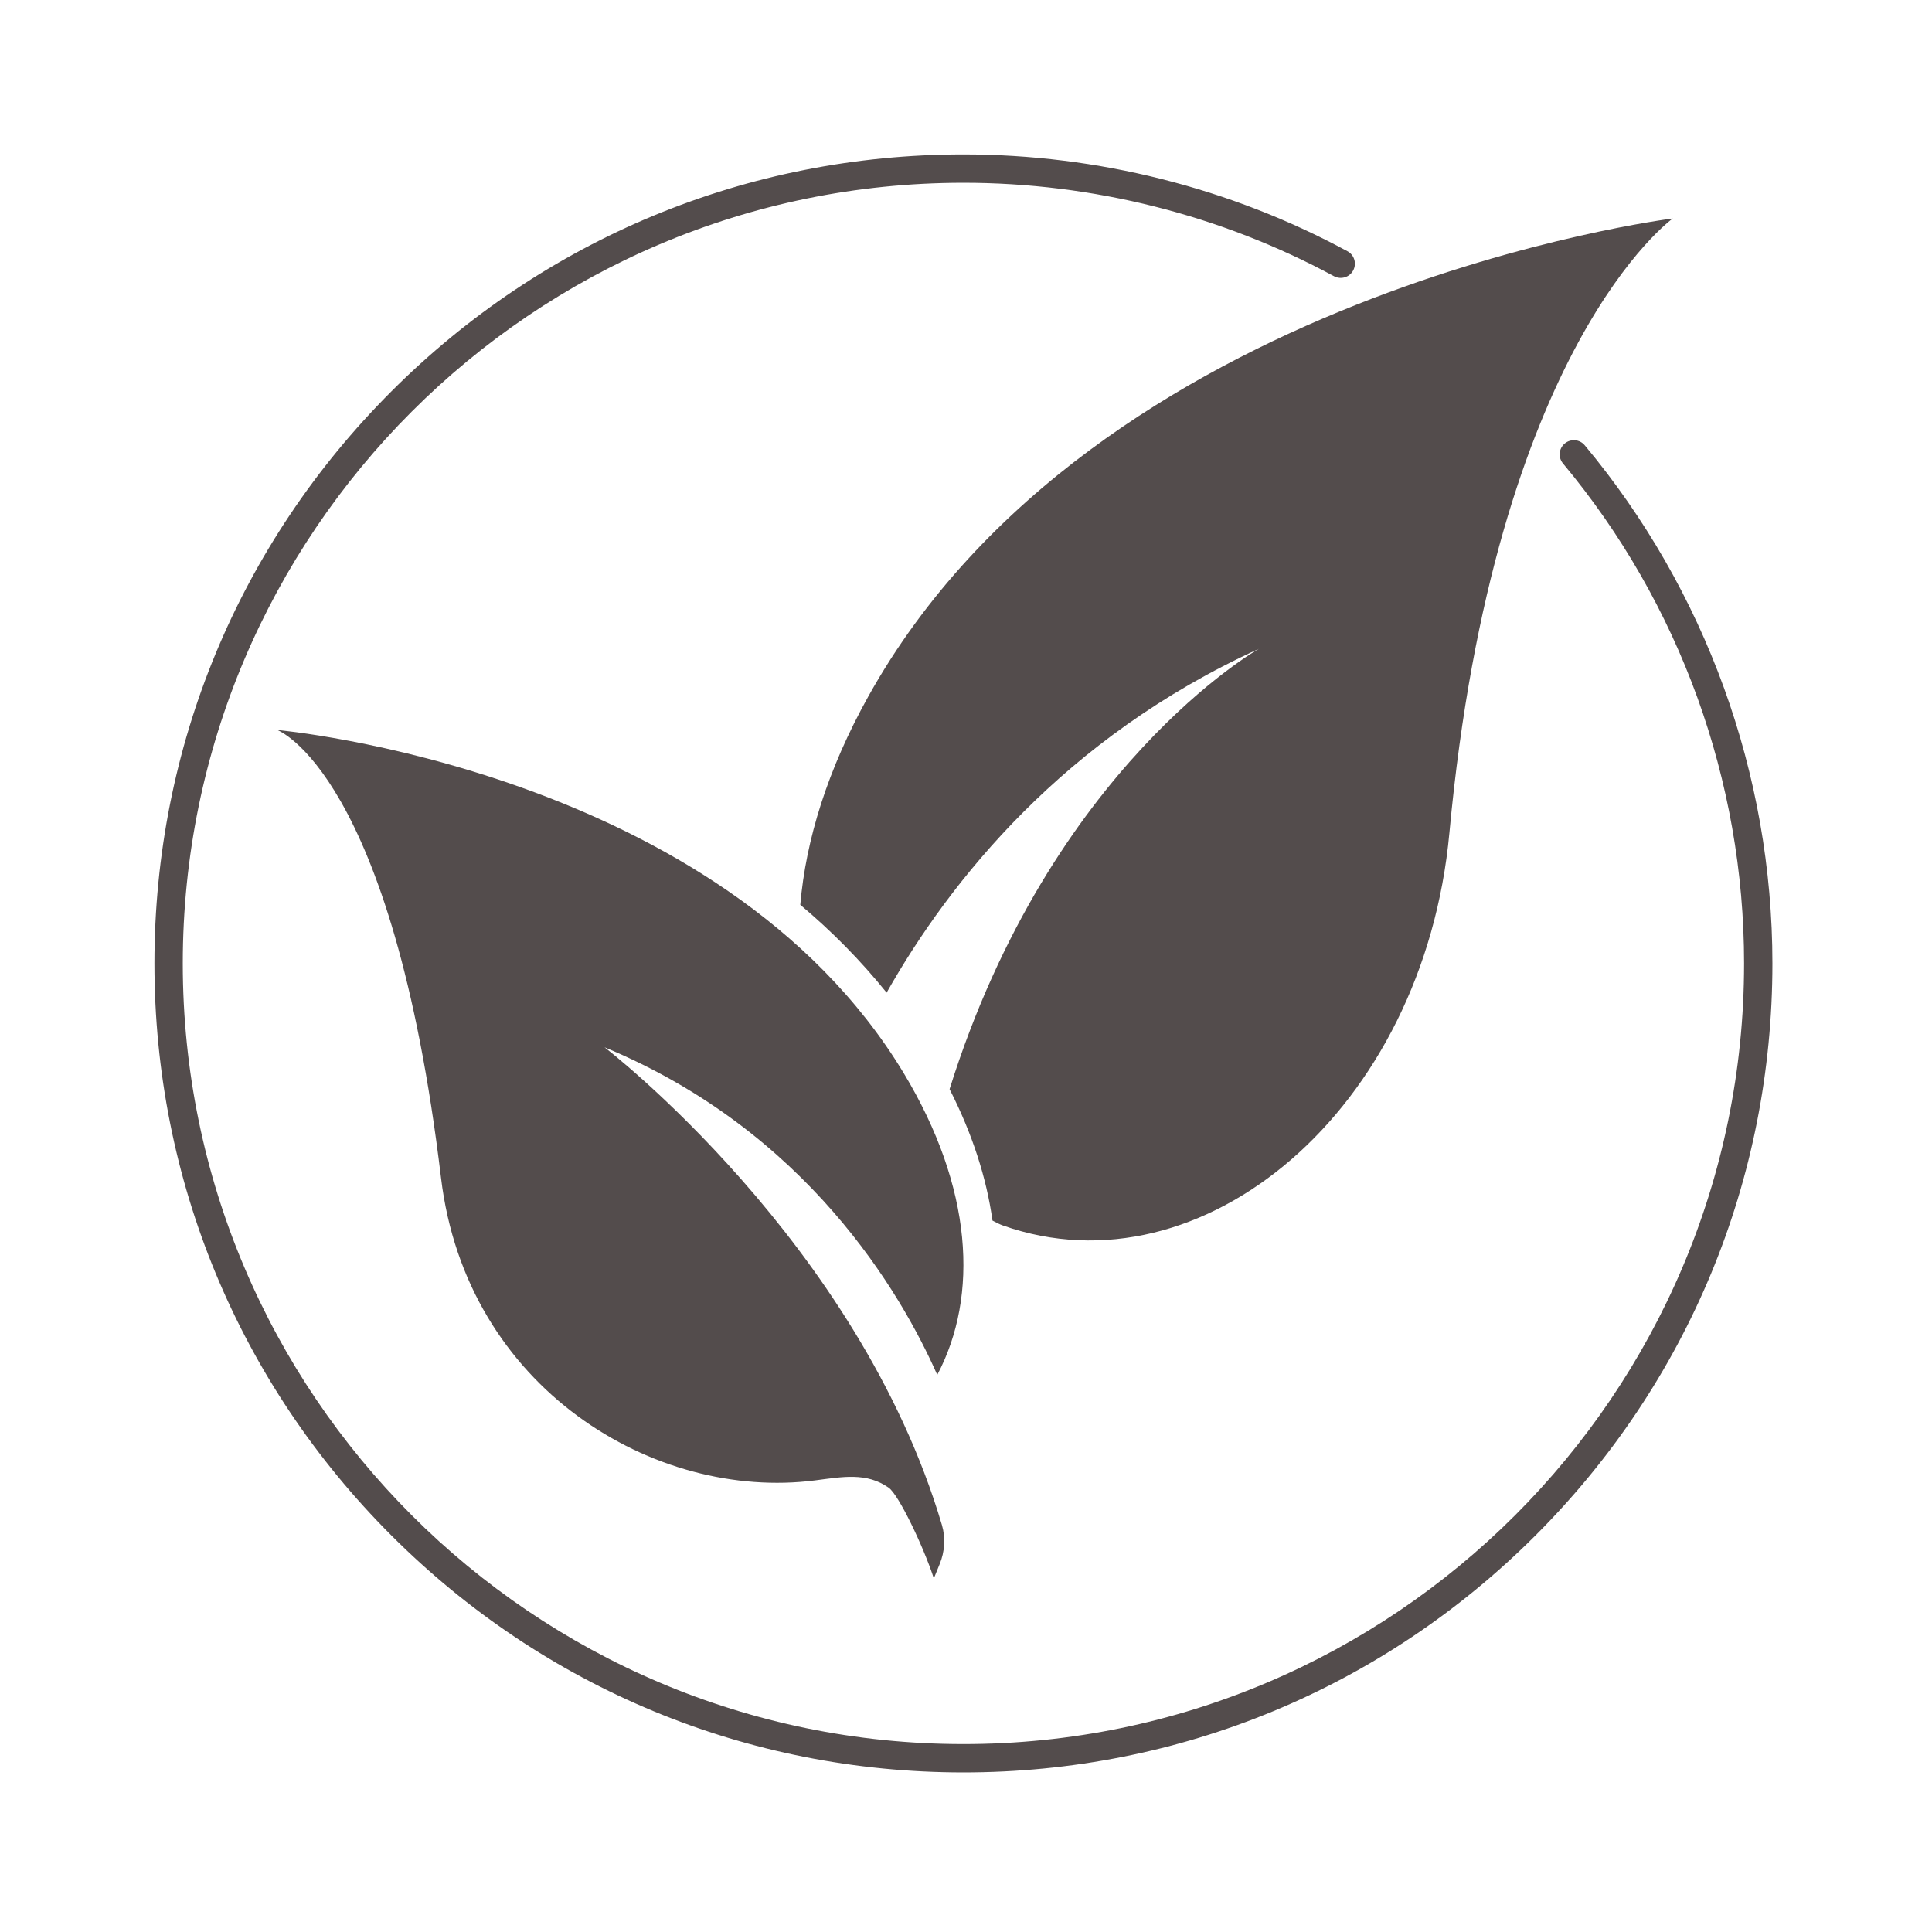
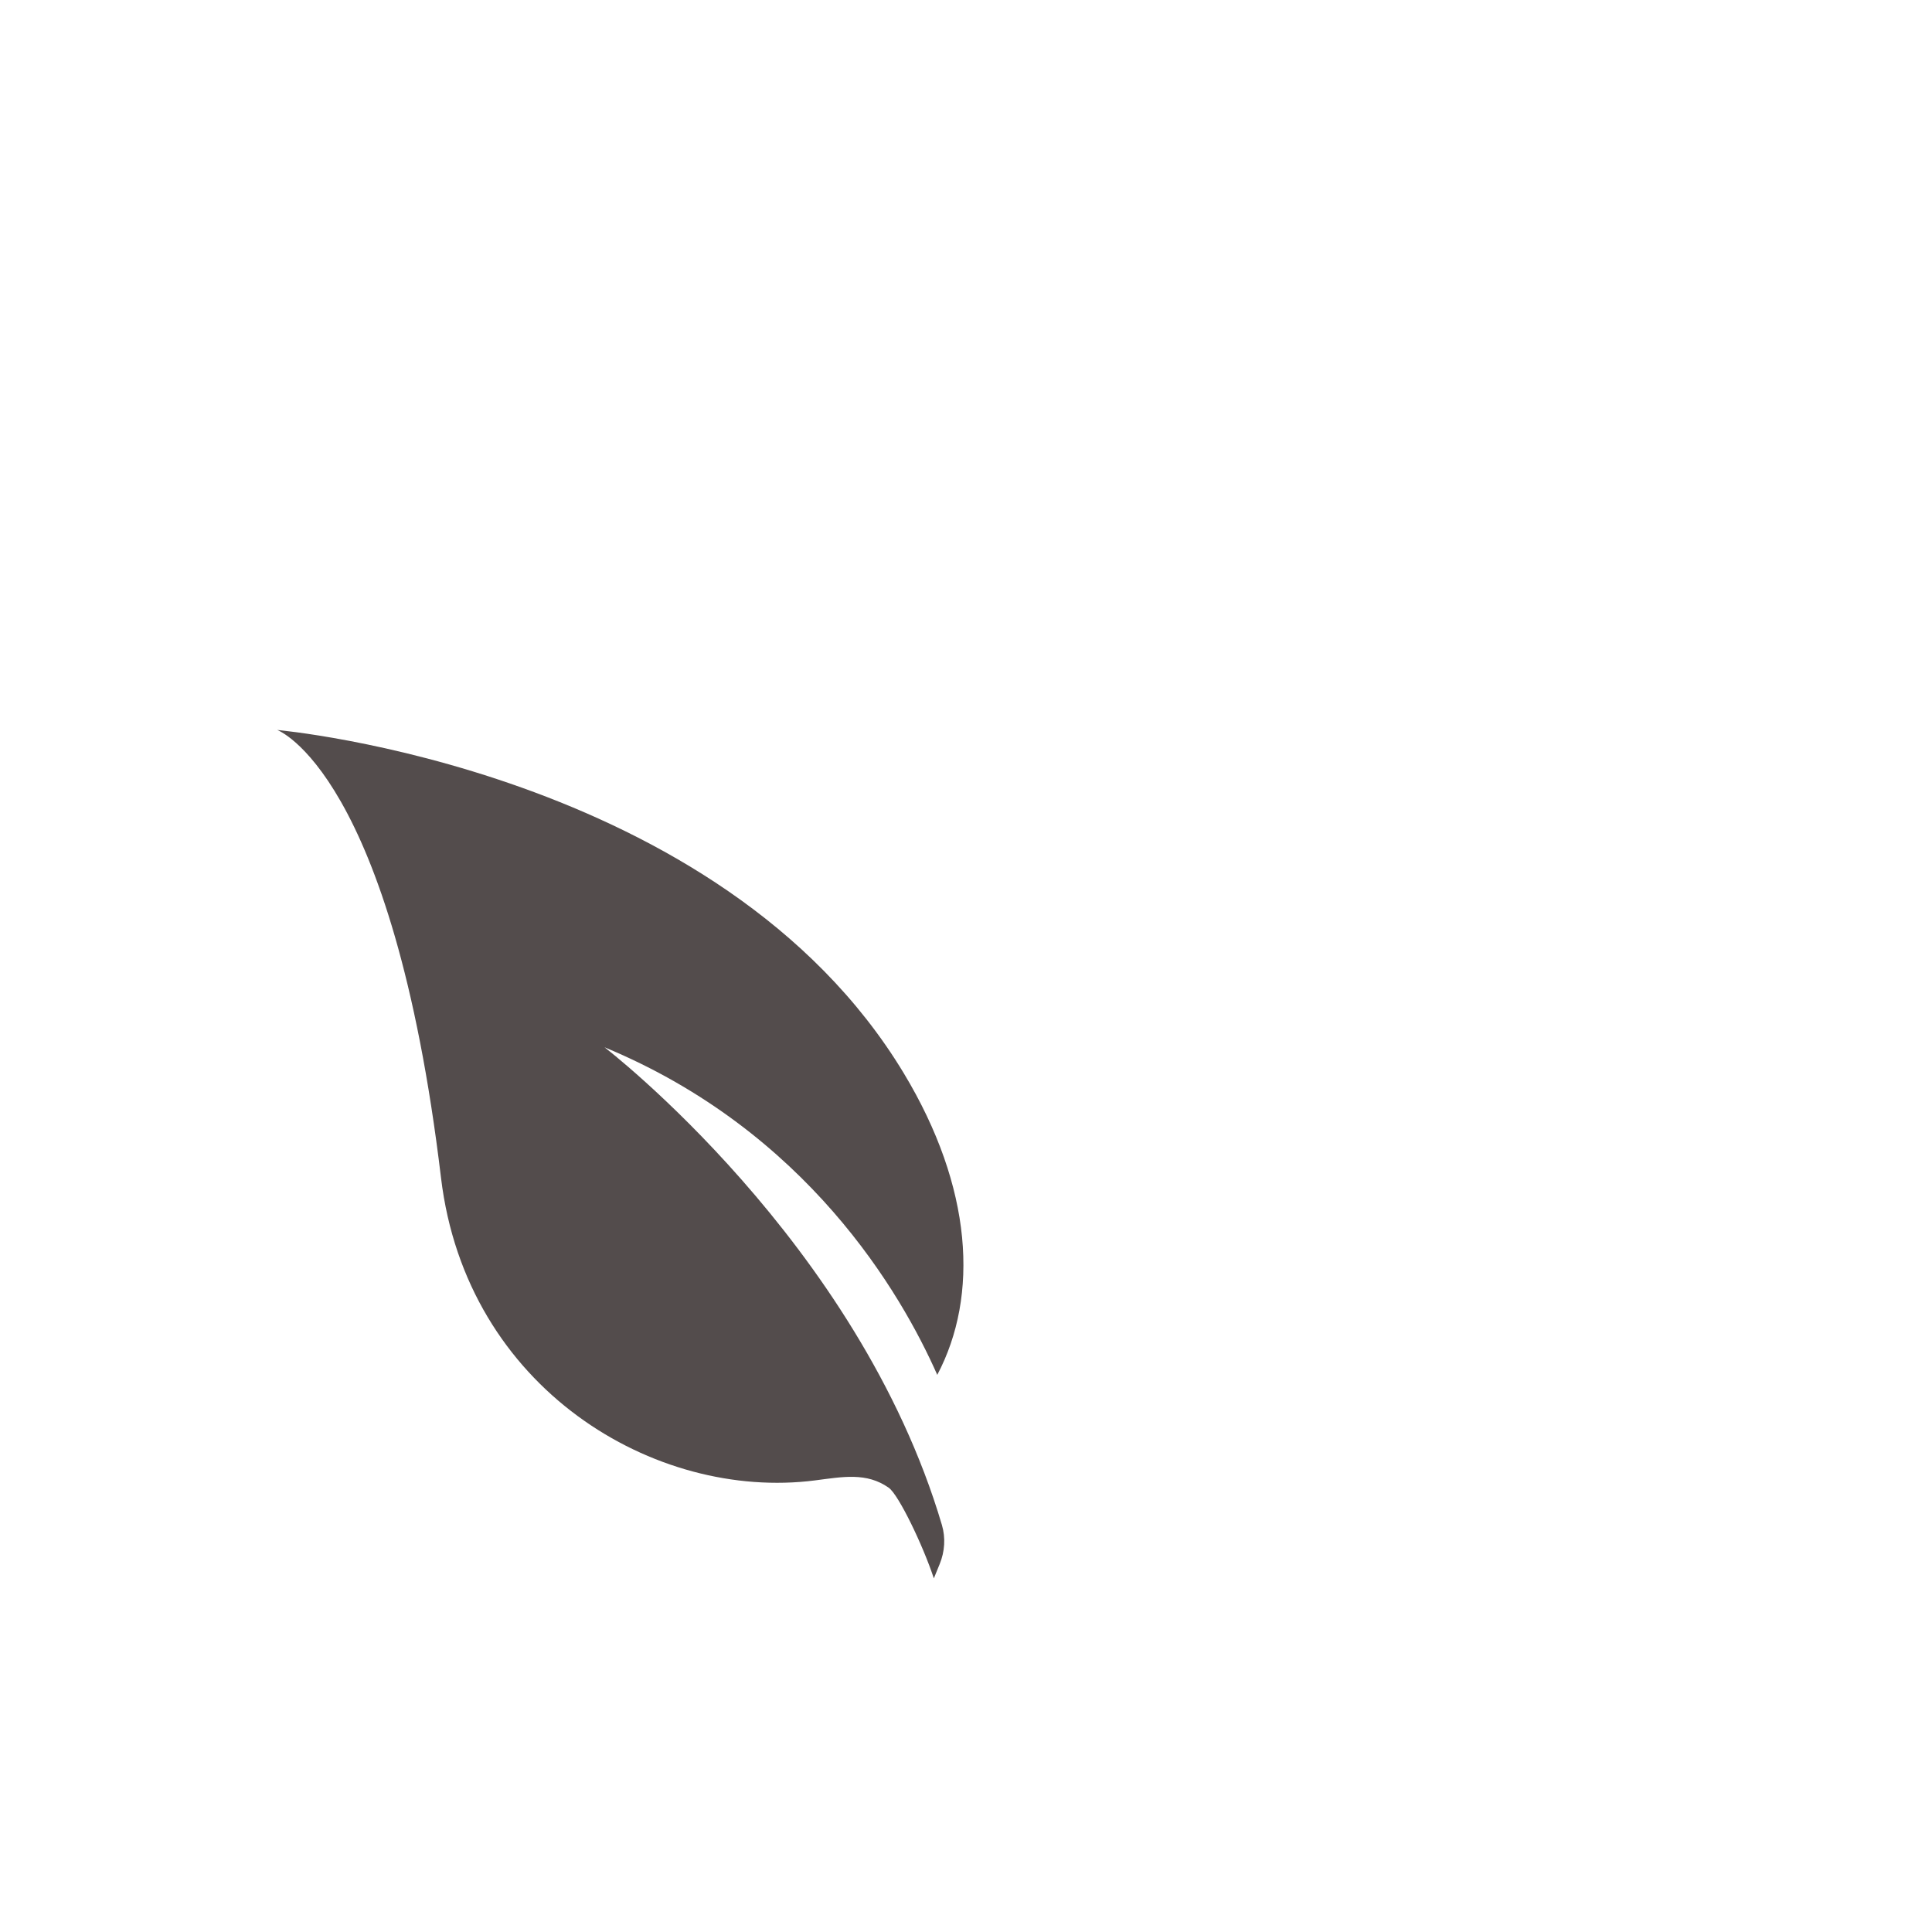
<svg xmlns="http://www.w3.org/2000/svg" version="1.0" preserveAspectRatio="xMidYMid meet" height="250" viewBox="0 0 187.5 187.5" zoomAndPan="magnify" width="250">
  <defs>
    <clipPath id="54c3f5a3f1">
-       <path clip-rule="nonzero" d="M 14.988 14.988 L 172.07 14.988 L 172.07 172.07 L 14.988 172.07 Z M 14.988 14.988" />
-     </clipPath>
+       </clipPath>
  </defs>
-   <path fill-rule="nonzero" fill-opacity="1" d="M 84.273 67.582 C 80.32 74.672 78.203 81.516 77.668 87.812 C 80.668 90.328 83.488 93.164 86.047 96.336 C 92.199 85.465 103.246 71.598 122.164 62.973 C 122.164 62.973 101.98 74.375 92.156 105.703 C 94.352 110.004 95.742 114.305 96.32 118.457 C 96.688 118.656 97.035 118.828 97.344 118.938 C 116.672 125.754 138.168 107.734 140.664 80.832 C 145.051 33.5 162.344 21.203 162.344 21.203 C 162.344 21.203 106.227 28.164 84.273 67.582 Z M 84.273 67.582" fill="#534c4c" />
  <path fill-rule="nonzero" fill-opacity="1" d="M 87.703 104.141 C 69.902 74.656 26.902 70.844 26.902 70.844 C 26.902 70.844 38.082 74.902 42.801 114.312 C 45.254 134.785 63.582 145.668 79.098 143.672 C 81.781 143.328 84.094 142.867 86.25 144.383 C 87.215 145.062 89.594 150.02 90.629 153.18 L 91.195 151.793 C 91.688 150.59 91.781 149.25 91.414 148.004 C 83.289 120.516 58.668 101.637 58.668 101.637 C 78.32 109.781 87.445 125.484 90.961 133.43 C 95.027 125.734 94.398 115.238 87.703 104.141 Z M 87.703 104.141" fill="#534c4c" />
  <g clip-path="url(#54c3f5a3f1)">
-     <path fill-rule="nonzero" fill-opacity="1" d="M 93.5 172.012 C 72.527 172.012 52.812 163.844 37.984 149.016 C 23.156 134.188 14.988 114.473 14.988 93.5 C 14.988 72.527 23.156 52.812 37.984 37.984 C 52.812 23.156 72.527 14.988 93.5 14.988 C 106.508 14.988 119.398 18.234 130.77 24.383 C 131.438 24.742 131.688 25.578 131.324 26.25 C 130.965 26.918 130.129 27.164 129.461 26.805 C 118.492 20.871 106.055 17.738 93.5 17.738 C 51.723 17.738 17.738 51.723 17.738 93.5 C 17.738 135.277 51.723 169.262 93.5 169.262 C 135.277 169.262 169.262 135.277 169.262 93.5 C 169.262 75.785 163.02 58.551 151.688 44.98 C 151.199 44.395 151.277 43.527 151.859 43.043 C 152.441 42.555 153.312 42.633 153.797 43.215 C 165.539 57.285 172.012 75.141 172.012 93.5 C 172.012 114.473 163.844 134.188 149.016 149.016 C 134.188 163.844 114.473 172.012 93.5 172.012 Z M 93.5 172.012" fill="#534c4c" />
-   </g>
+     </g>
</svg>